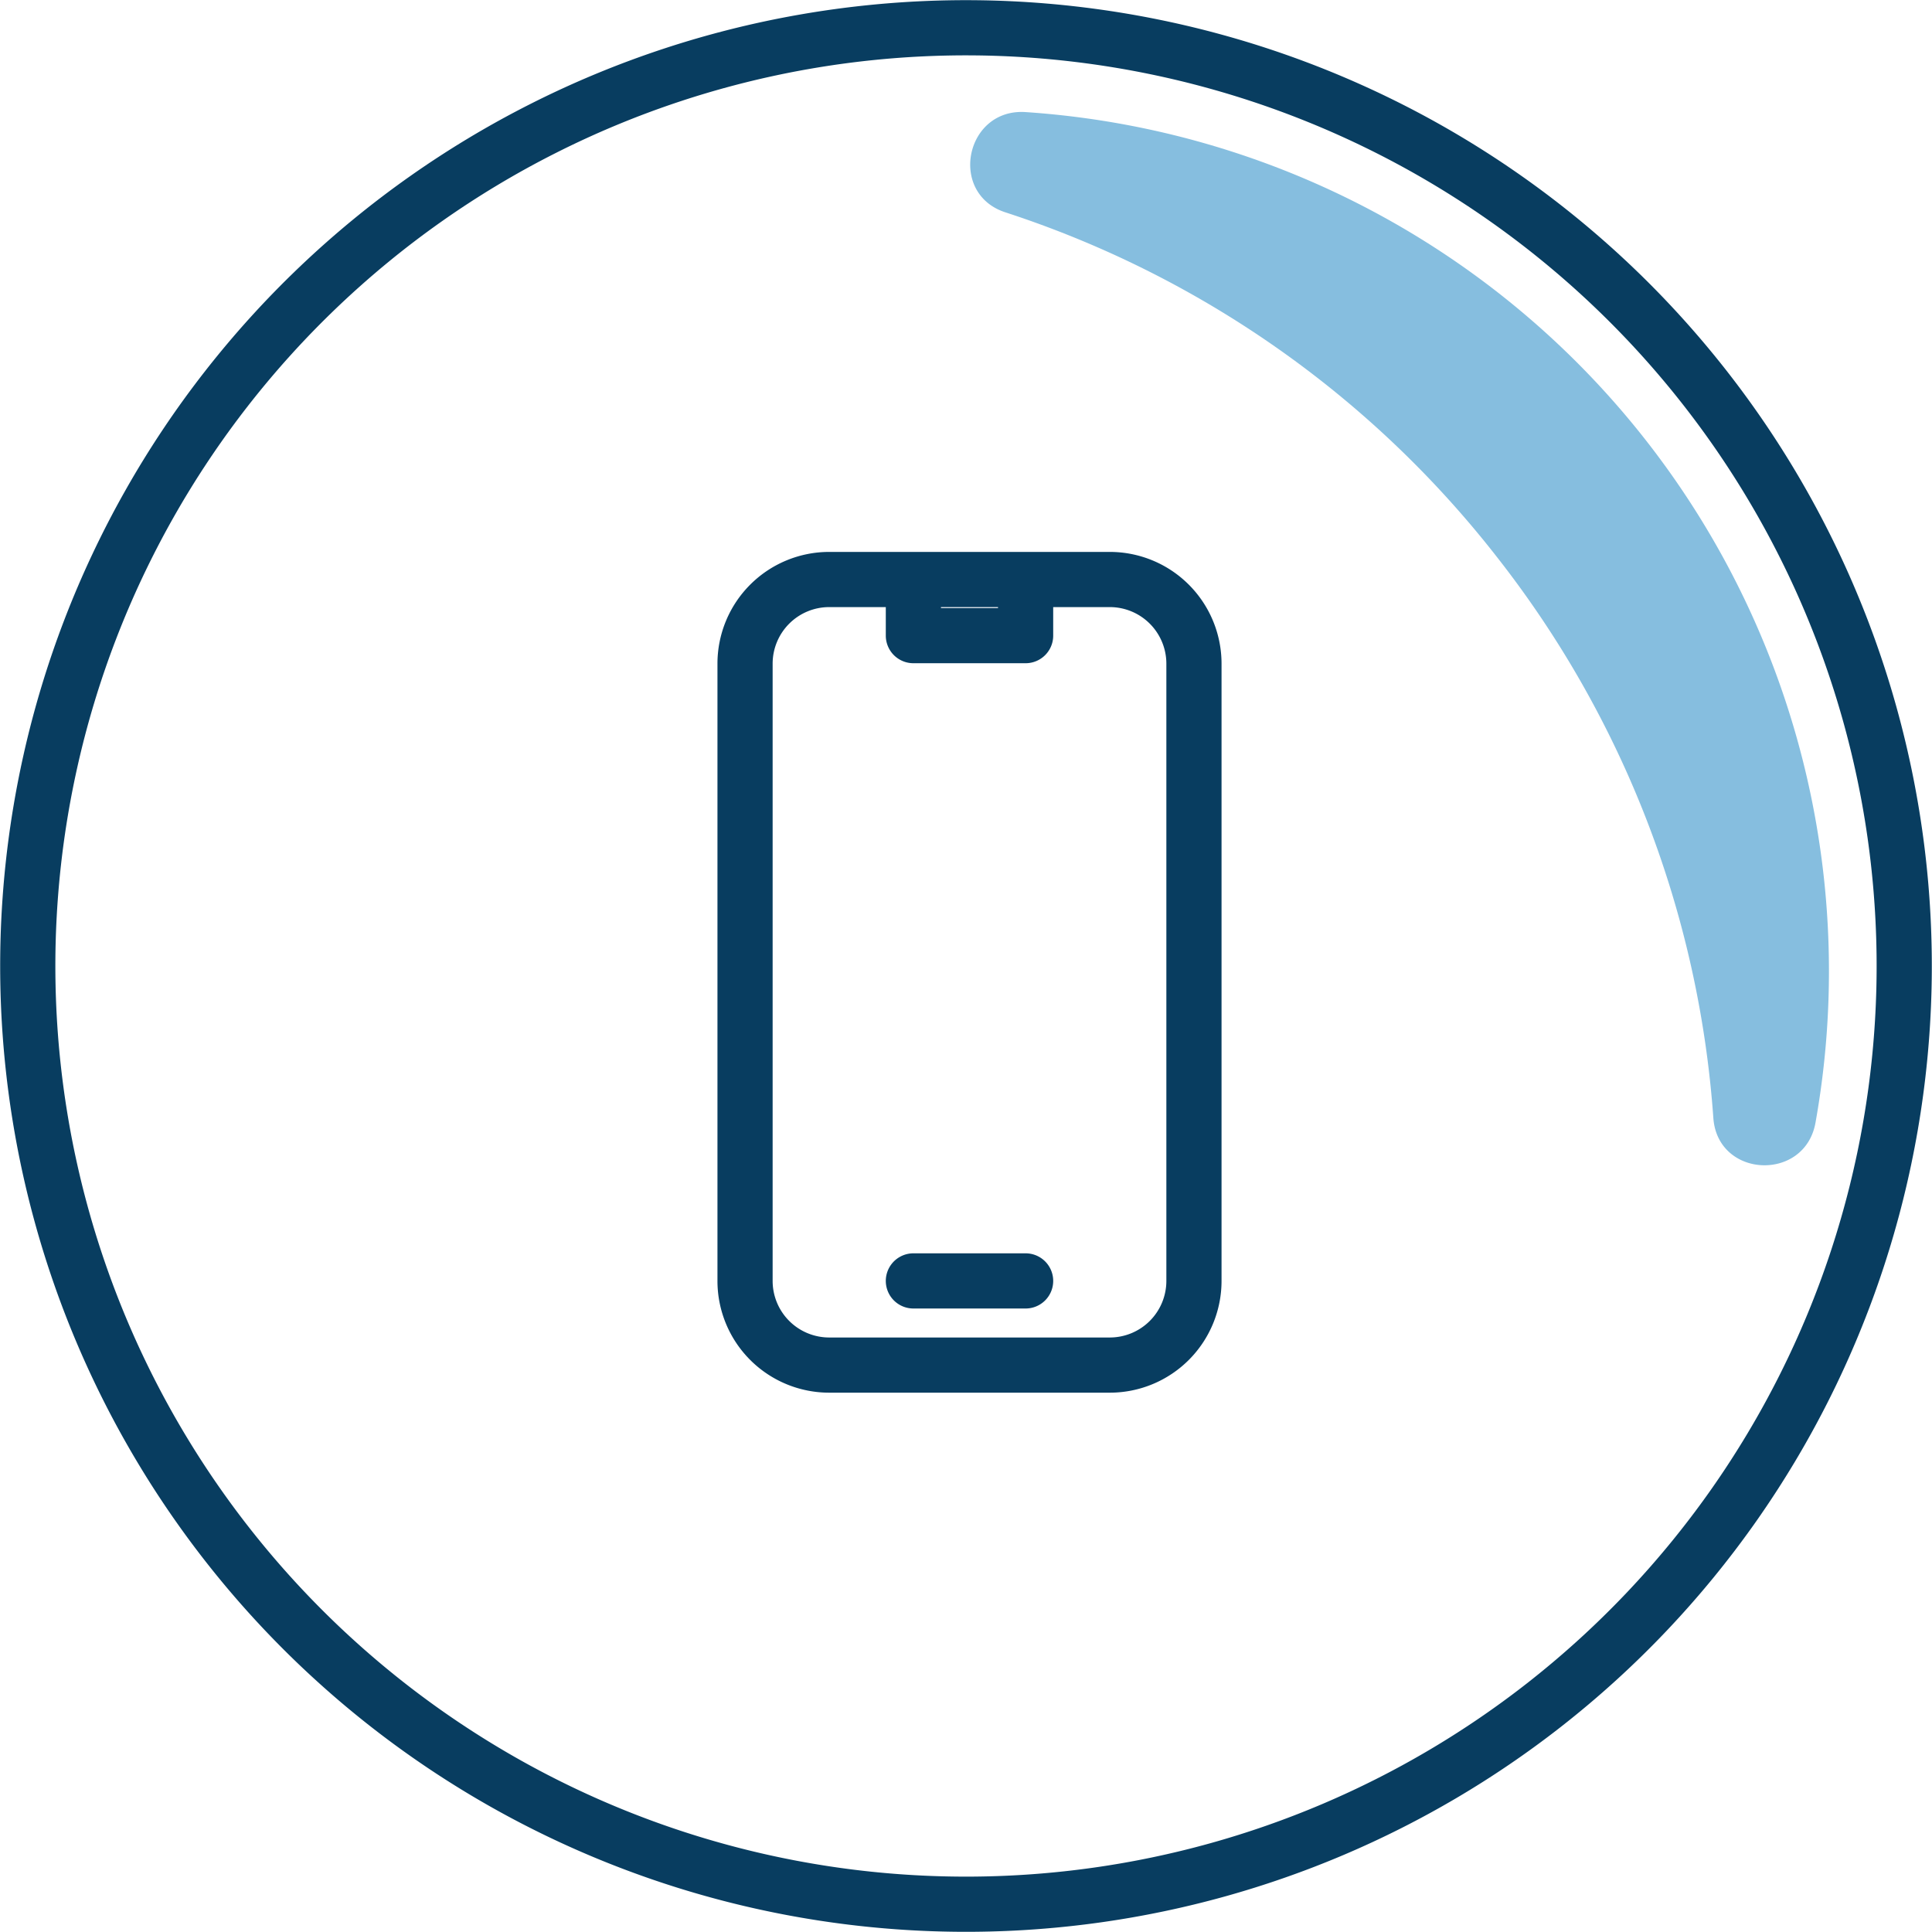
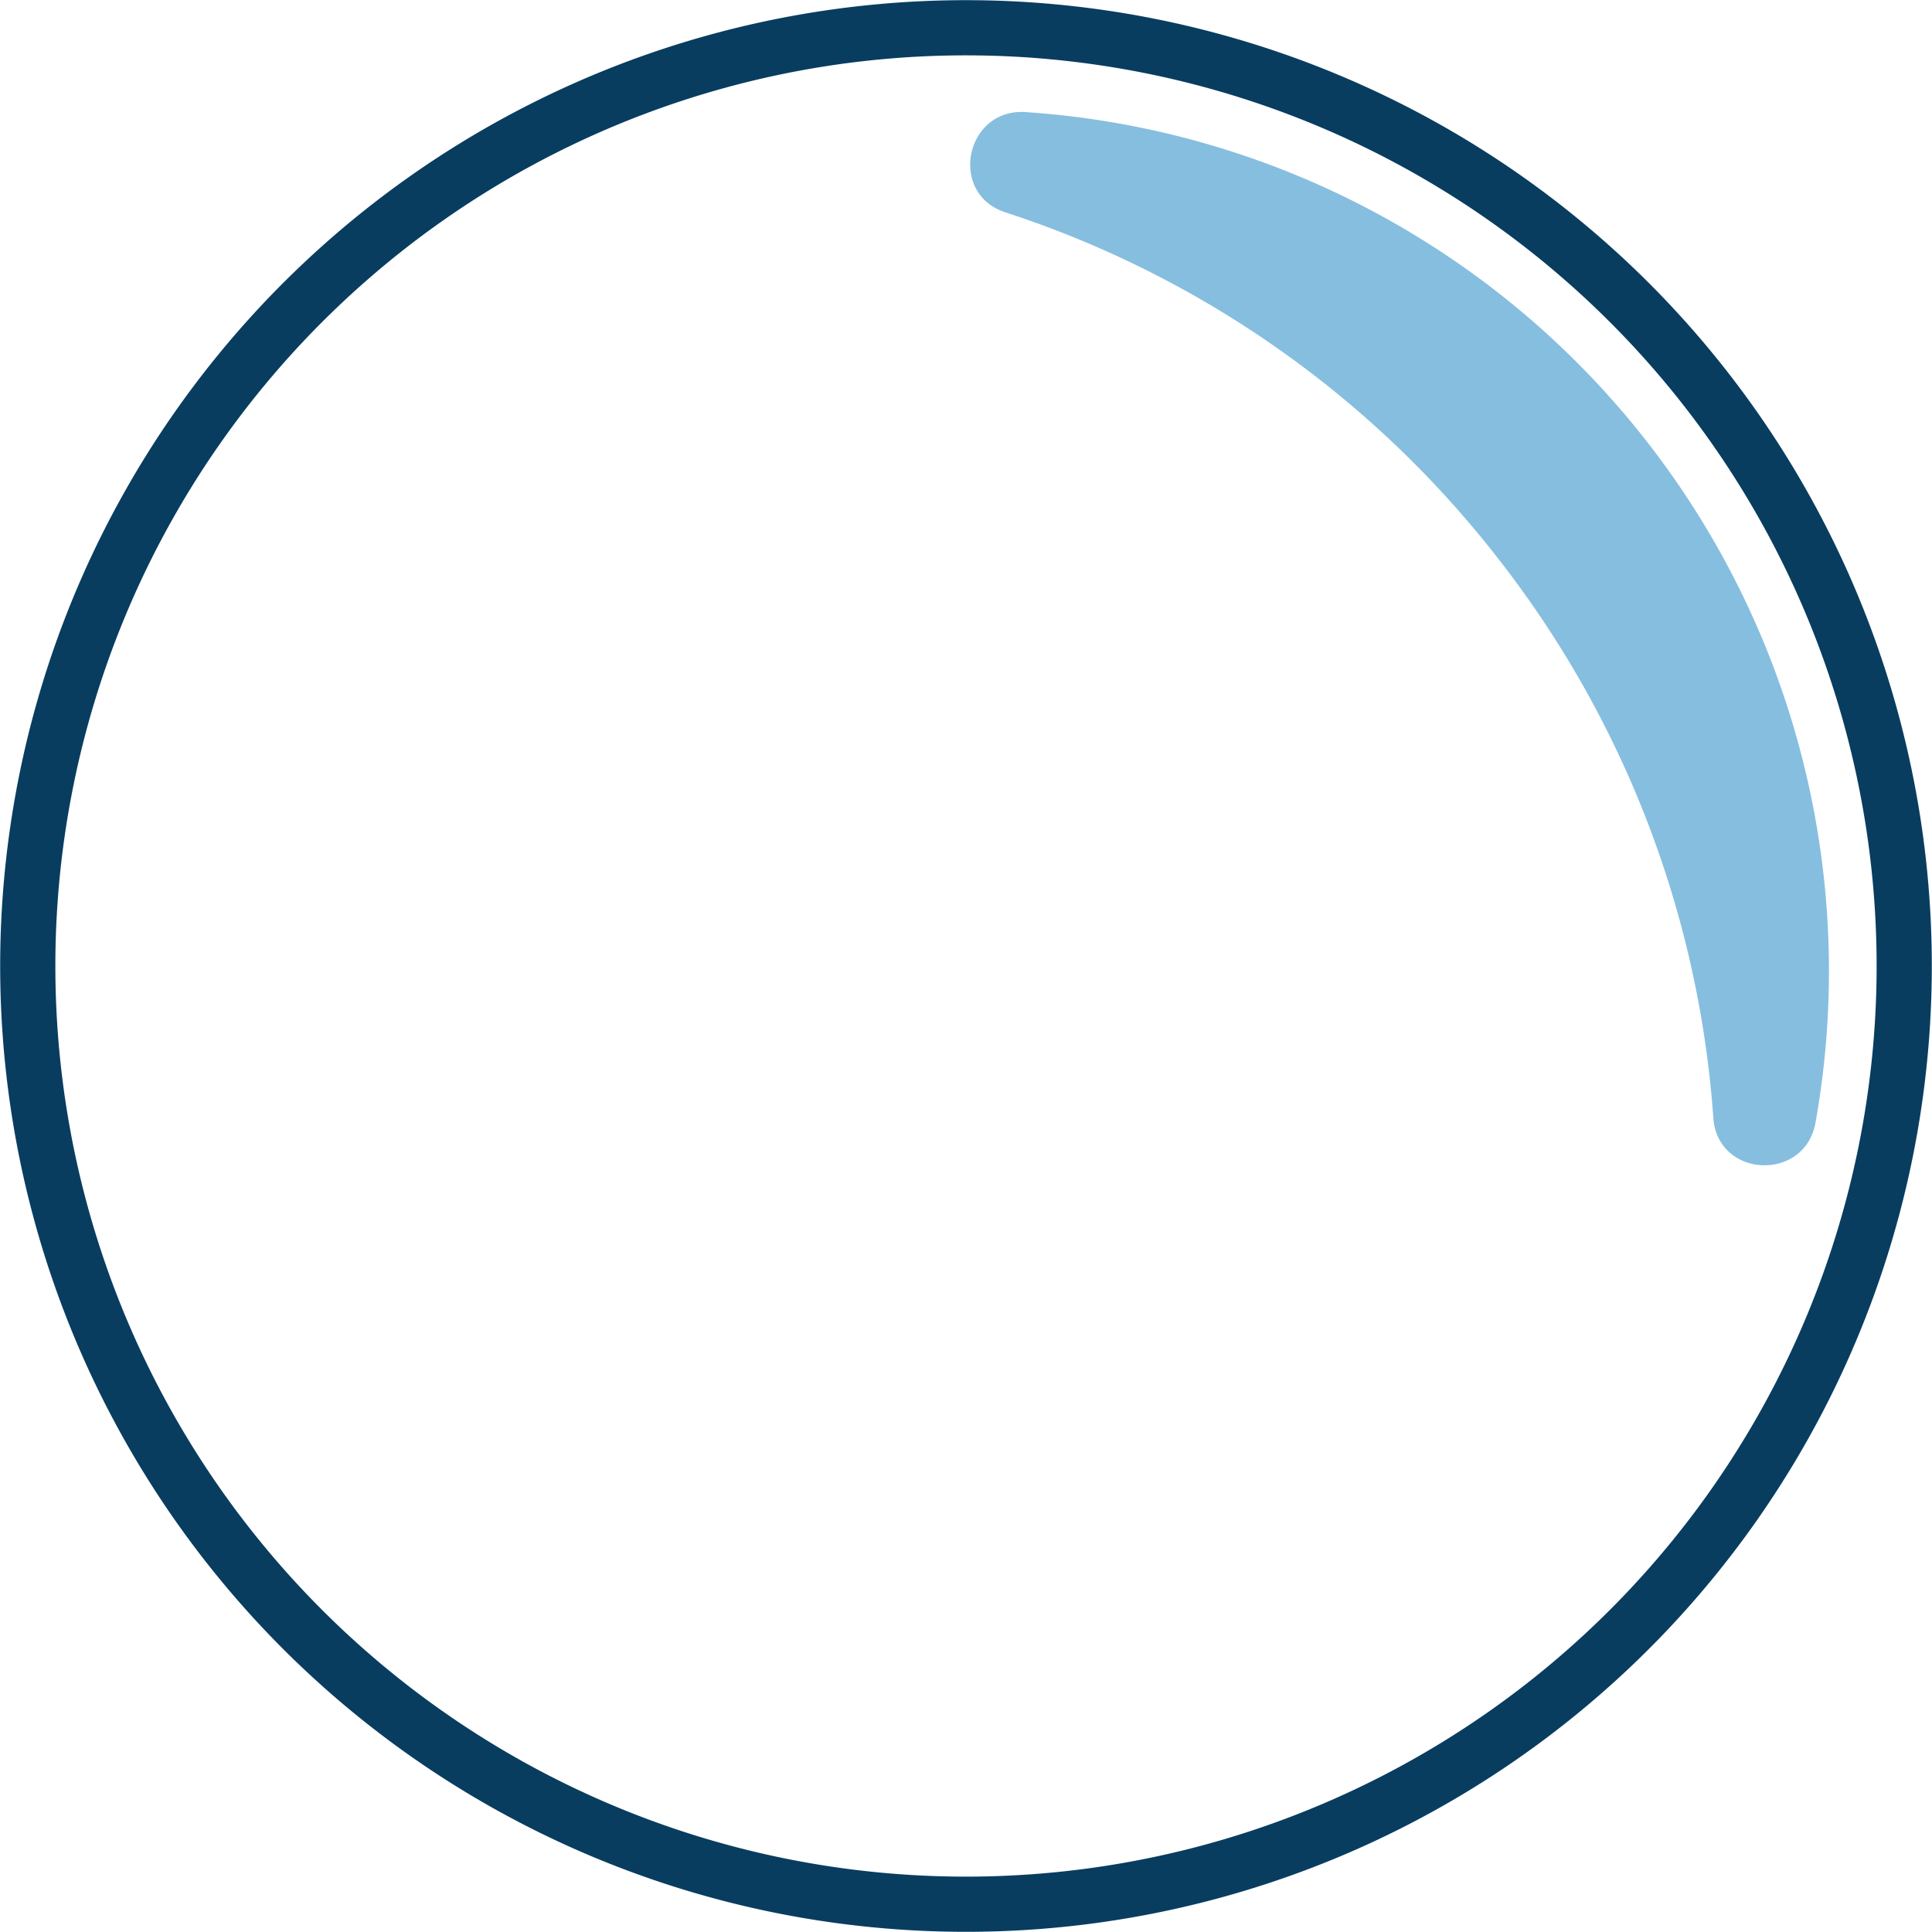
<svg xmlns="http://www.w3.org/2000/svg" width="175.067" height="175.067" viewBox="0 0 175.067 175.067">
  <g transform="translate(-483.988 -451.988)">
    <path d="M135.5,50.017a92.981,92.981,0,0,1,19.584,50.8c.39,5.466,8.3,5.806,9.258.411A78.008,78.008,0,0,0,92.767,9.666C87.3,9.3,85.72,17.054,90.931,18.75A92.977,92.977,0,0,1,135.5,50.017" transform="translate(484.158 452.479)" fill="#86bedf" />
    <path d="M20.541,139.882a85.017,85.017,0,1,1,119.34,14.62A85.017,85.017,0,0,1,20.541,139.882Z" transform="translate(484 451.999)" fill="none" stroke="#083d60" stroke-miterlimit="4.001" stroke-width="5.001" />
-     <path d="M21.254,1.5H13.627A7.627,7.627,0,0,0,6,9.127v55.93a7.627,7.627,0,0,0,7.627,7.627H39.05a7.627,7.627,0,0,0,7.627-7.627V9.127A7.627,7.627,0,0,0,39.05,1.5H31.423m-10.169,0V6.585H31.423V1.5m-10.169,0H31.423M21.254,65.057H31.423" transform="translate(545.5 503)" fill="none" stroke="#083d60" stroke-linecap="round" stroke-linejoin="round" stroke-width="5" />
  </g>
</svg>